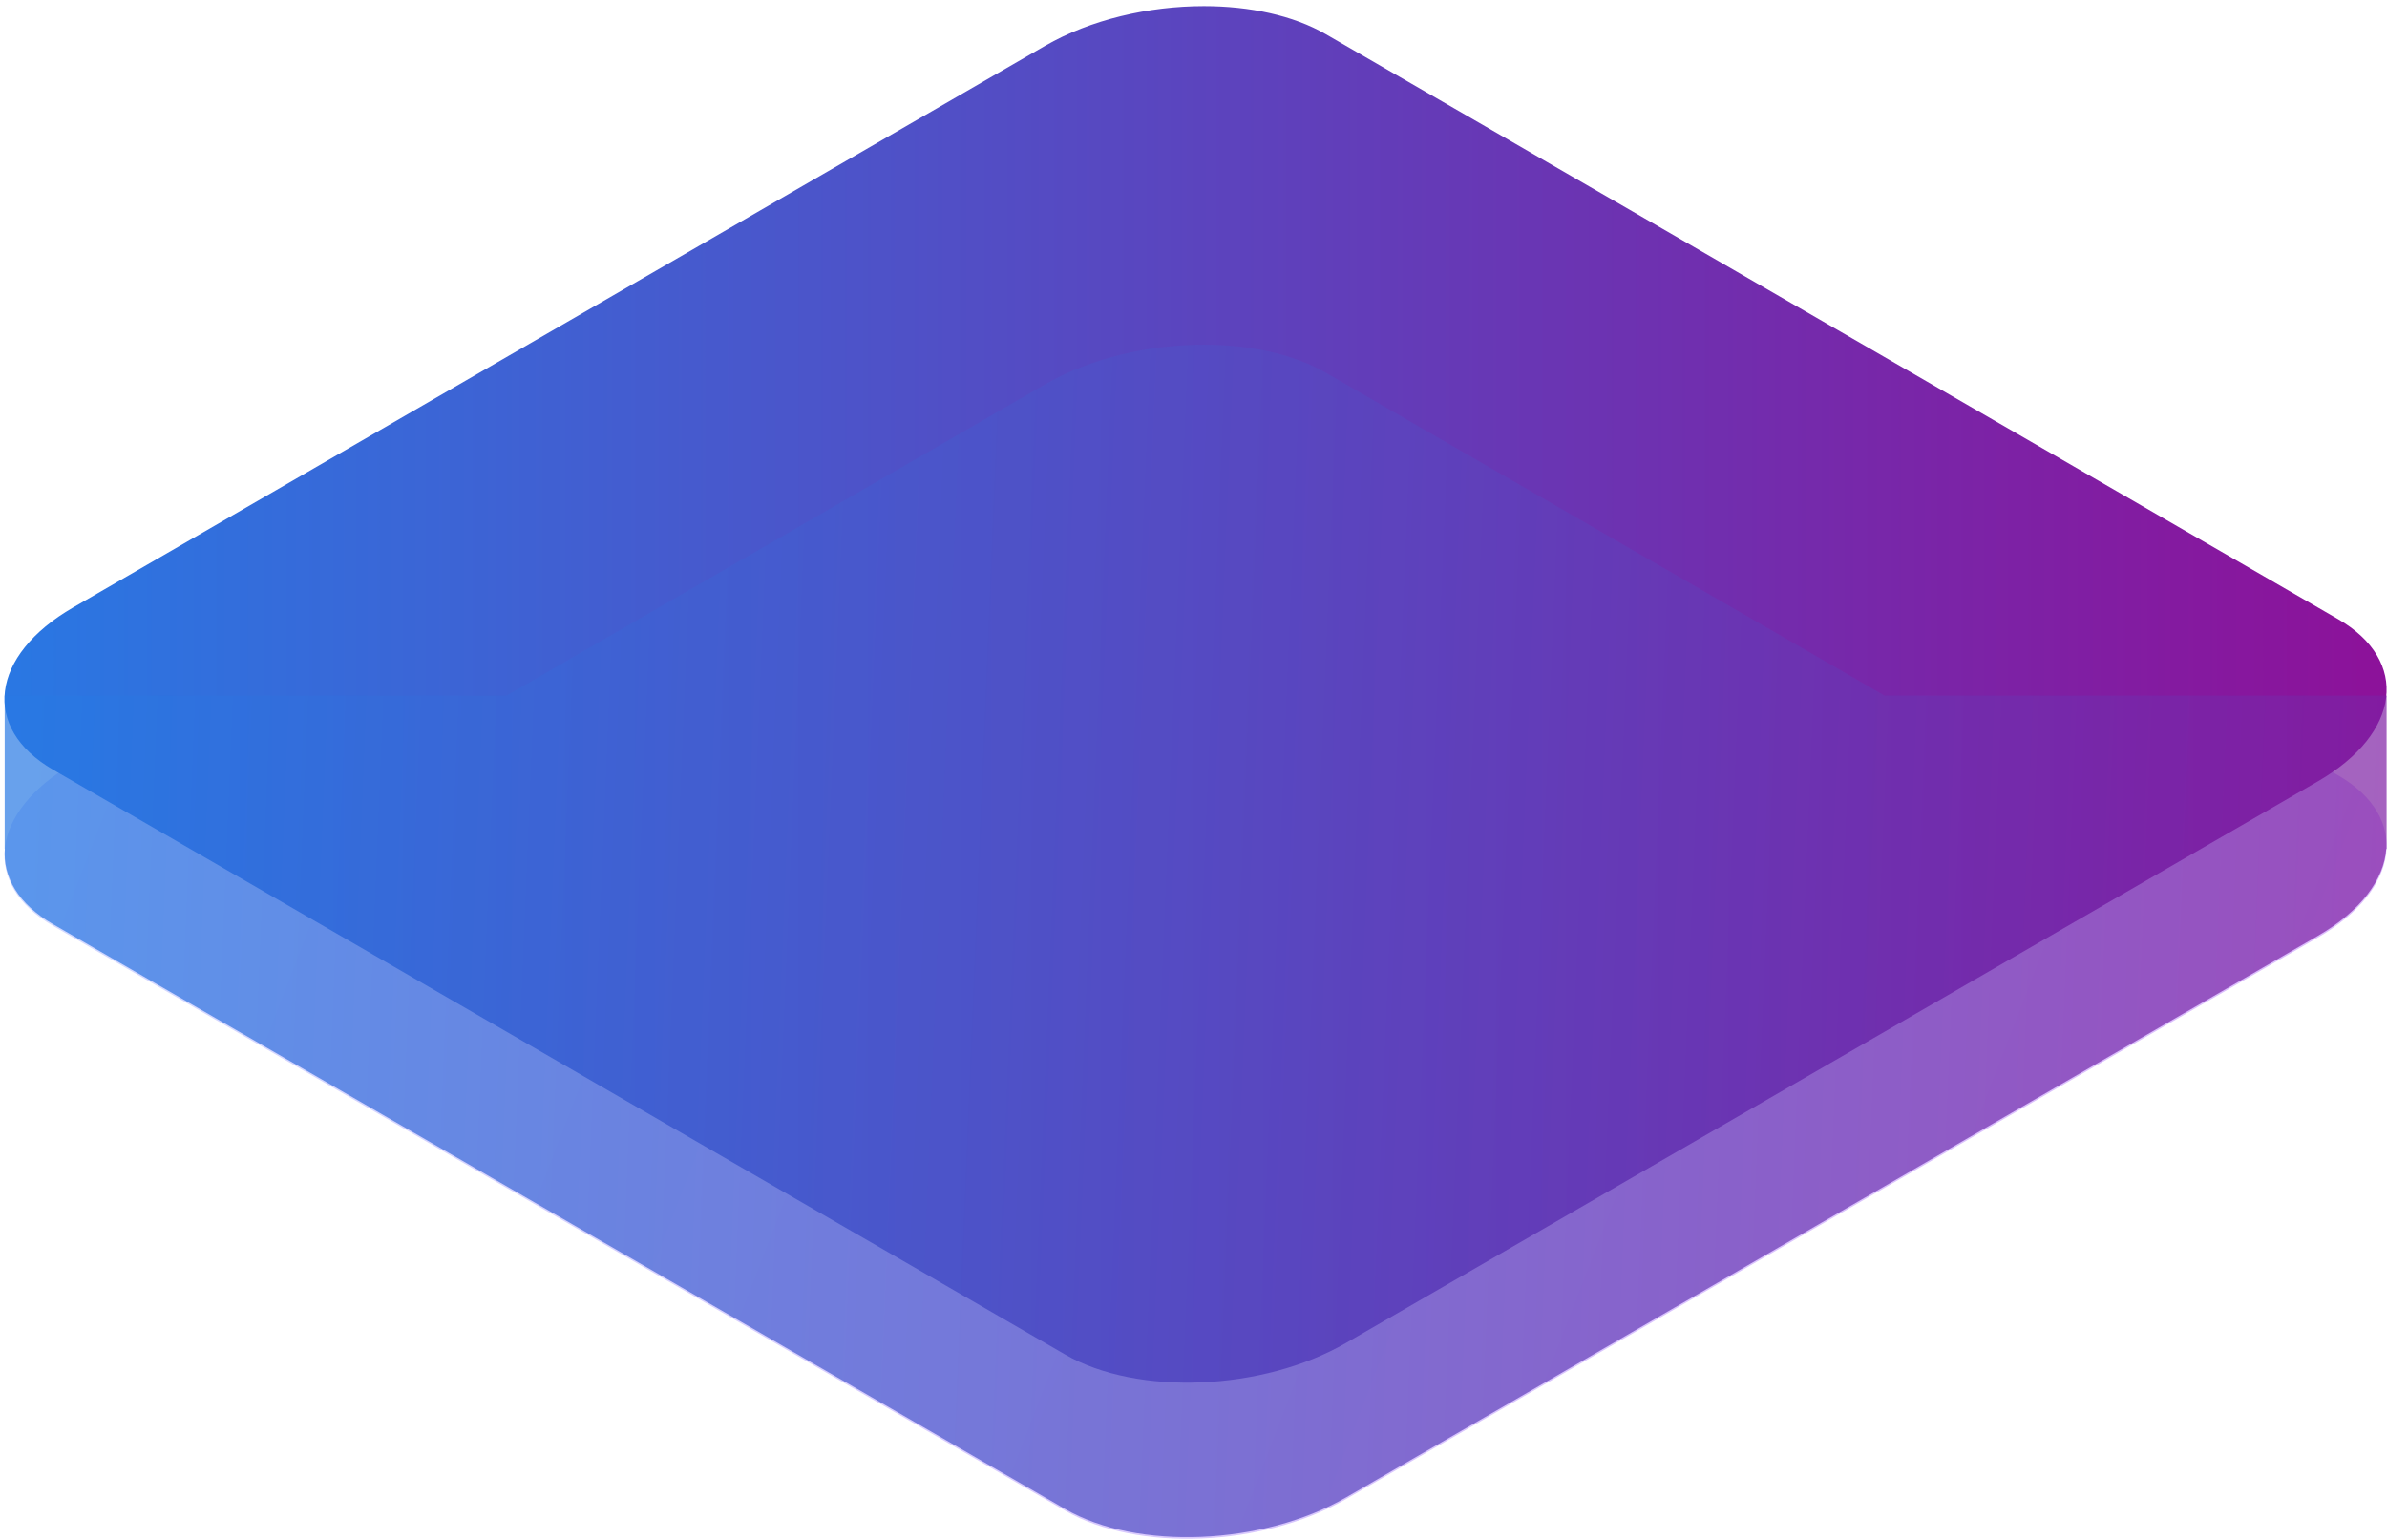
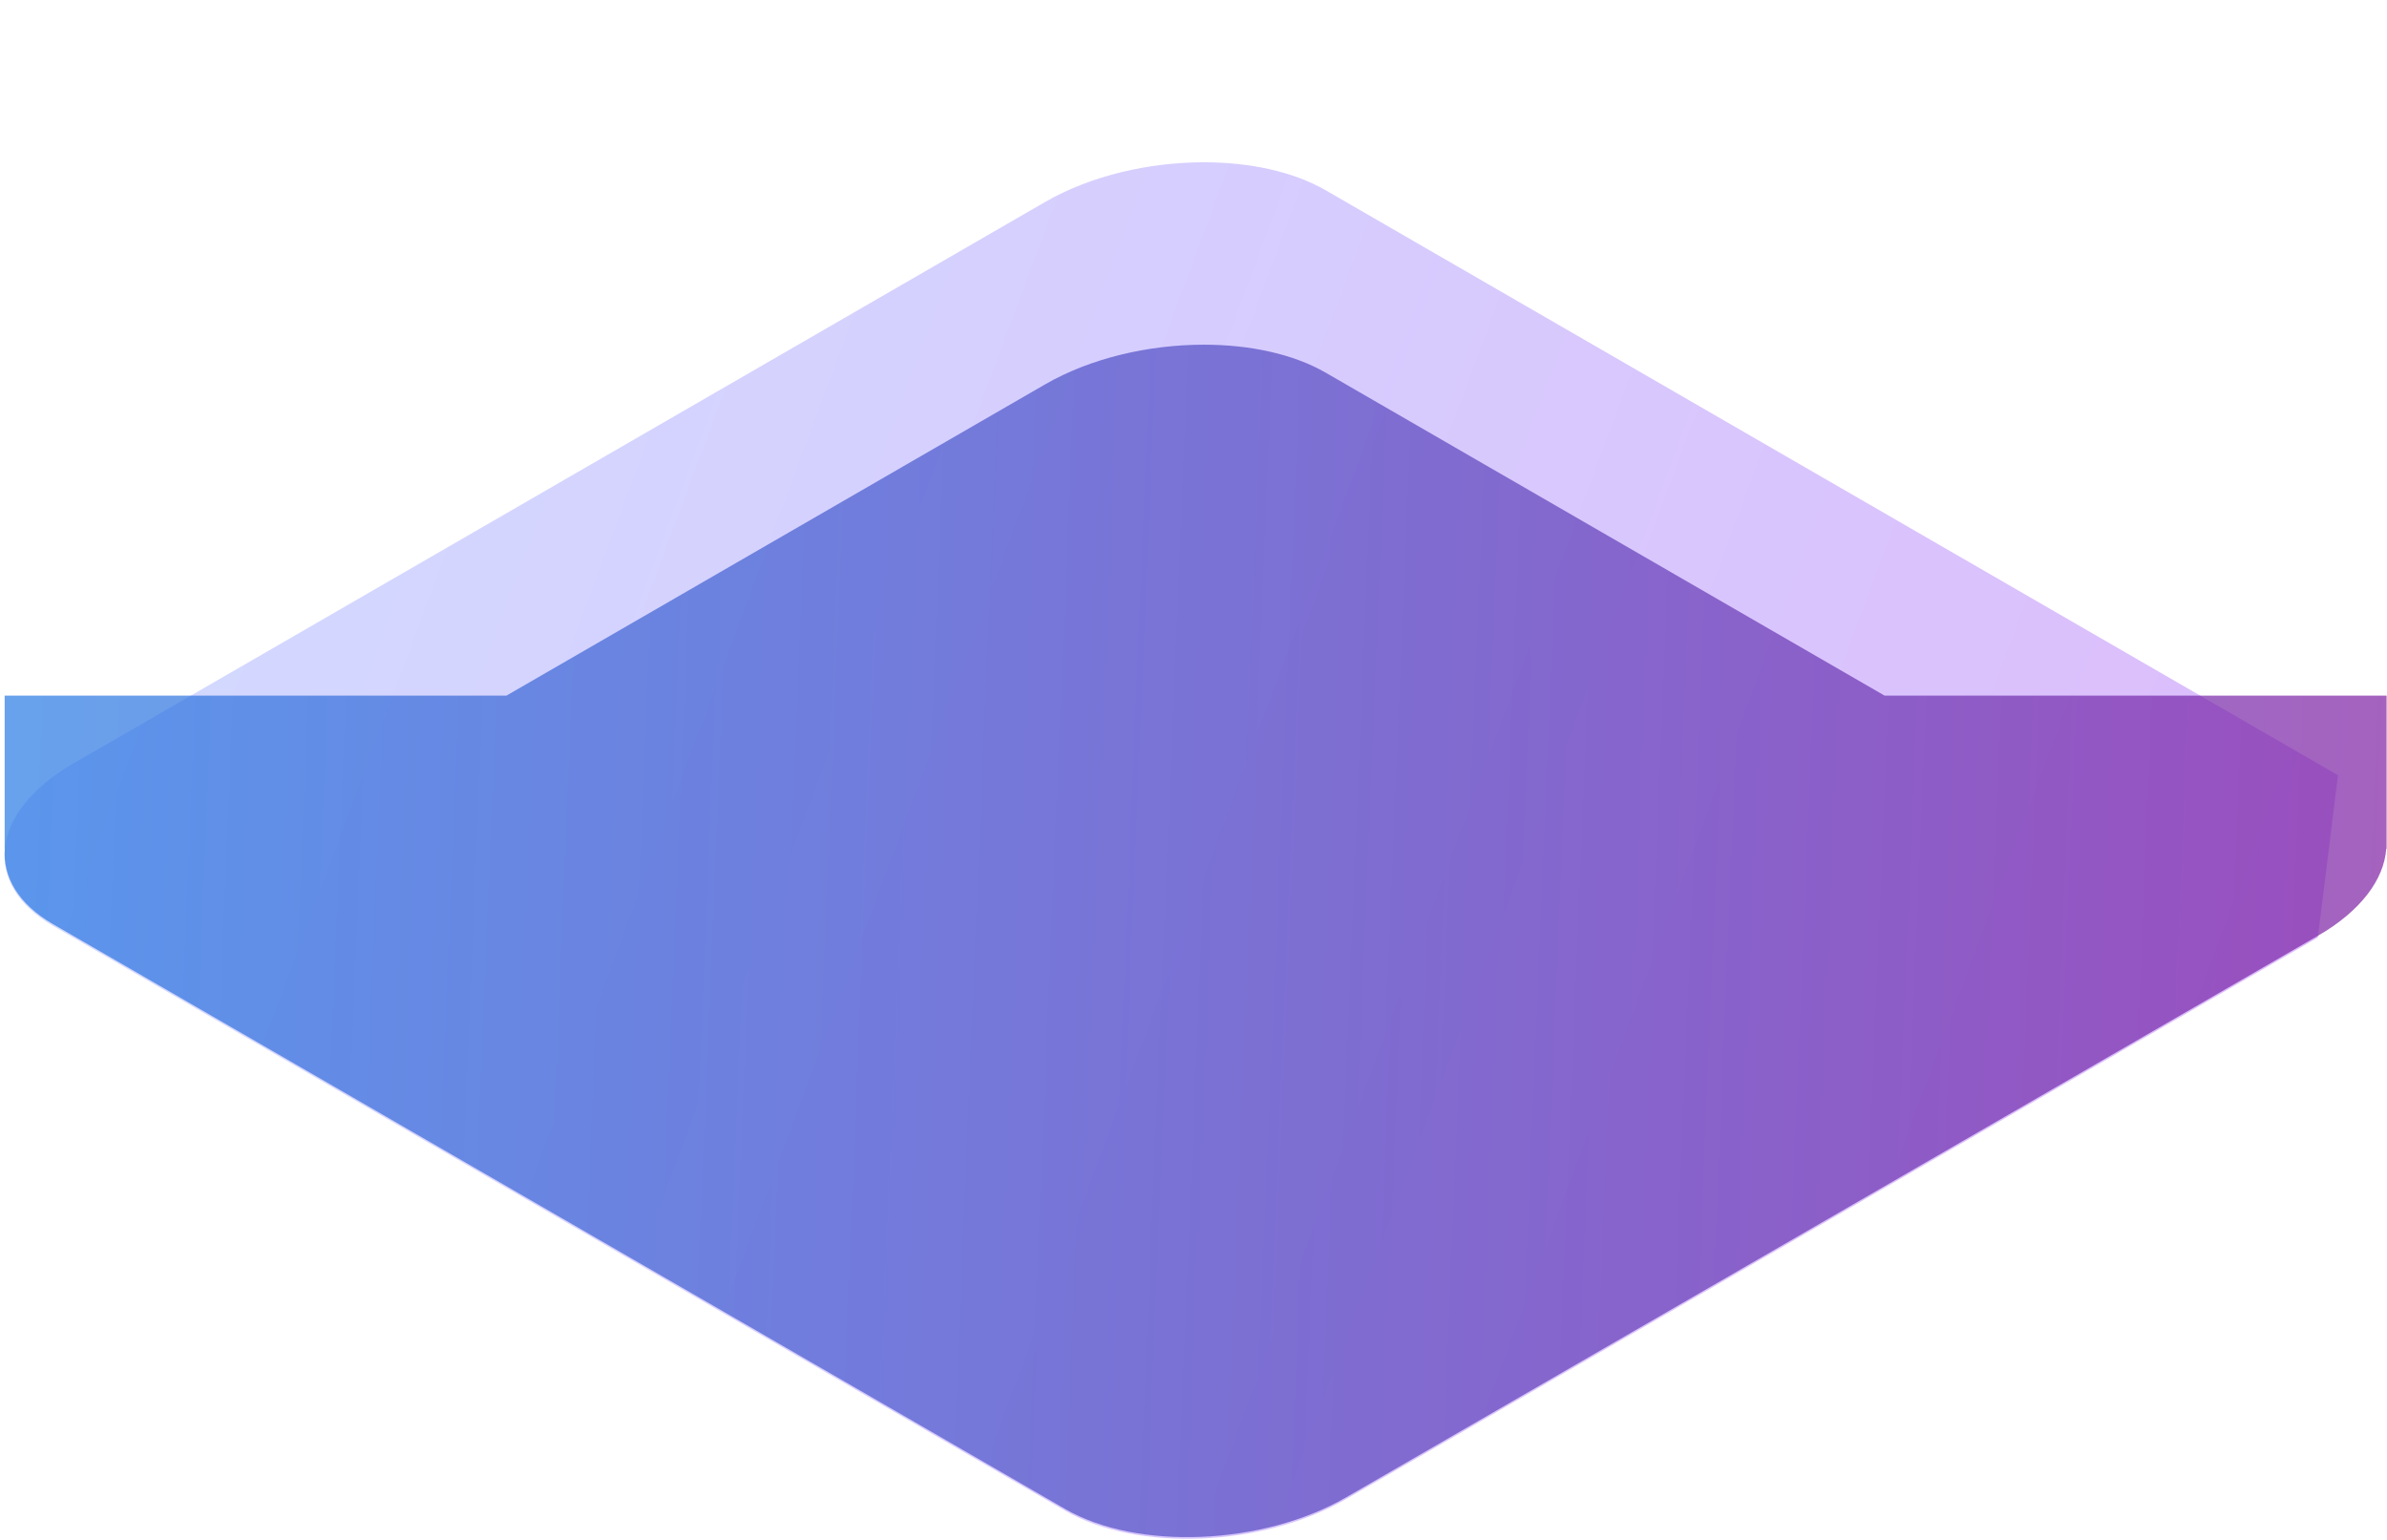
<svg xmlns="http://www.w3.org/2000/svg" width="324" height="209" viewBox="0 0 324 209">
  <defs>
    <linearGradient id="video_preview_03-a" x1="0%" y1="39.44%" y2="61.754%">
      <stop offset="0%" stop-color="#768FFF" />
      <stop offset="100%" stop-color="#9433F4" />
    </linearGradient>
    <linearGradient id="video_preview_03-b" x1="98.719%" x2="-.815%" y1="49.999%" y2="50.001%">
      <stop offset="0%" stop-color="#8C129A" />
      <stop offset="100%" stop-color="#2879E4" />
    </linearGradient>
    <linearGradient id="video_preview_03-c" x1="114.193%" x2="1.498%" y1="50.93%" y2="48.591%">
      <stop offset="0%" stop-color="#8C129A" />
      <stop offset="100%" stop-color="#2879E4" />
    </linearGradient>
  </defs>
  <g fill="none" fill-rule="evenodd" transform="translate(.239 .395)">
-     <path fill="url(#video_preview_03-a)" d="M141.611,27.027 L9.695,103.258 C-1.584,109.777 -2.808,119.638 6.96,125.283 L6.96,125.283 L144.352,204.679 C154.12,210.326 171.183,209.616 182.463,203.099 L182.463,203.099 L314.377,126.867 C325.656,120.348 326.882,110.489 317.112,104.842 L317.112,104.842 L179.722,25.444 C175.296,22.887 169.375,21.634 163.172,21.634 L163.172,21.634 C155.681,21.634 147.781,23.462 141.611,27.027" opacity=".331" />
-     <path fill="url(#video_preview_03-b)" d="M141.611,5.829 L9.695,82.06 C-1.584,88.579 -2.808,98.44 6.96,104.085 L6.96,104.085 L144.352,183.481 C154.12,189.128 171.183,188.418 182.463,181.901 L182.463,181.901 L314.377,105.669 C325.656,99.15 326.882,89.291 317.112,83.644 L317.112,83.644 L179.722,4.246 C175.296,1.689 169.375,0.436 163.172,0.436 L163.172,0.436 C155.681,0.436 147.781,2.264 141.611,5.829" />
+     <path fill="url(#video_preview_03-a)" d="M141.611,27.027 L9.695,103.258 C-1.584,109.777 -2.808,119.638 6.96,125.283 L6.96,125.283 L144.352,204.679 C154.12,210.326 171.183,209.616 182.463,203.099 L182.463,203.099 L314.377,126.867 L317.112,104.842 L179.722,25.444 C175.296,22.887 169.375,21.634 163.172,21.634 L163.172,21.634 C155.681,21.634 147.781,23.462 141.611,27.027" opacity=".331" />
    <path fill="url(#video_preview_03-c)" d="M141.611,51.784 L68.498,94.035 L0.395,94.035 L0.395,114.835 L0.416,114.835 C0.137,118.654 2.266,122.342 6.96,125.054 L6.96,125.054 L144.352,204.451 C154.12,210.096 171.183,209.389 182.463,202.87 L182.463,202.87 L314.377,126.637 C320.237,123.251 323.357,118.964 323.658,114.835 L323.658,114.835 L323.708,114.835 L323.708,94.035 L255.572,94.035 L179.722,50.203 C175.298,47.646 169.373,46.393 163.17,46.393 L163.17,46.393 C155.68,46.393 147.781,48.219 141.611,51.784" opacity=".7" />
  </g>
</svg>